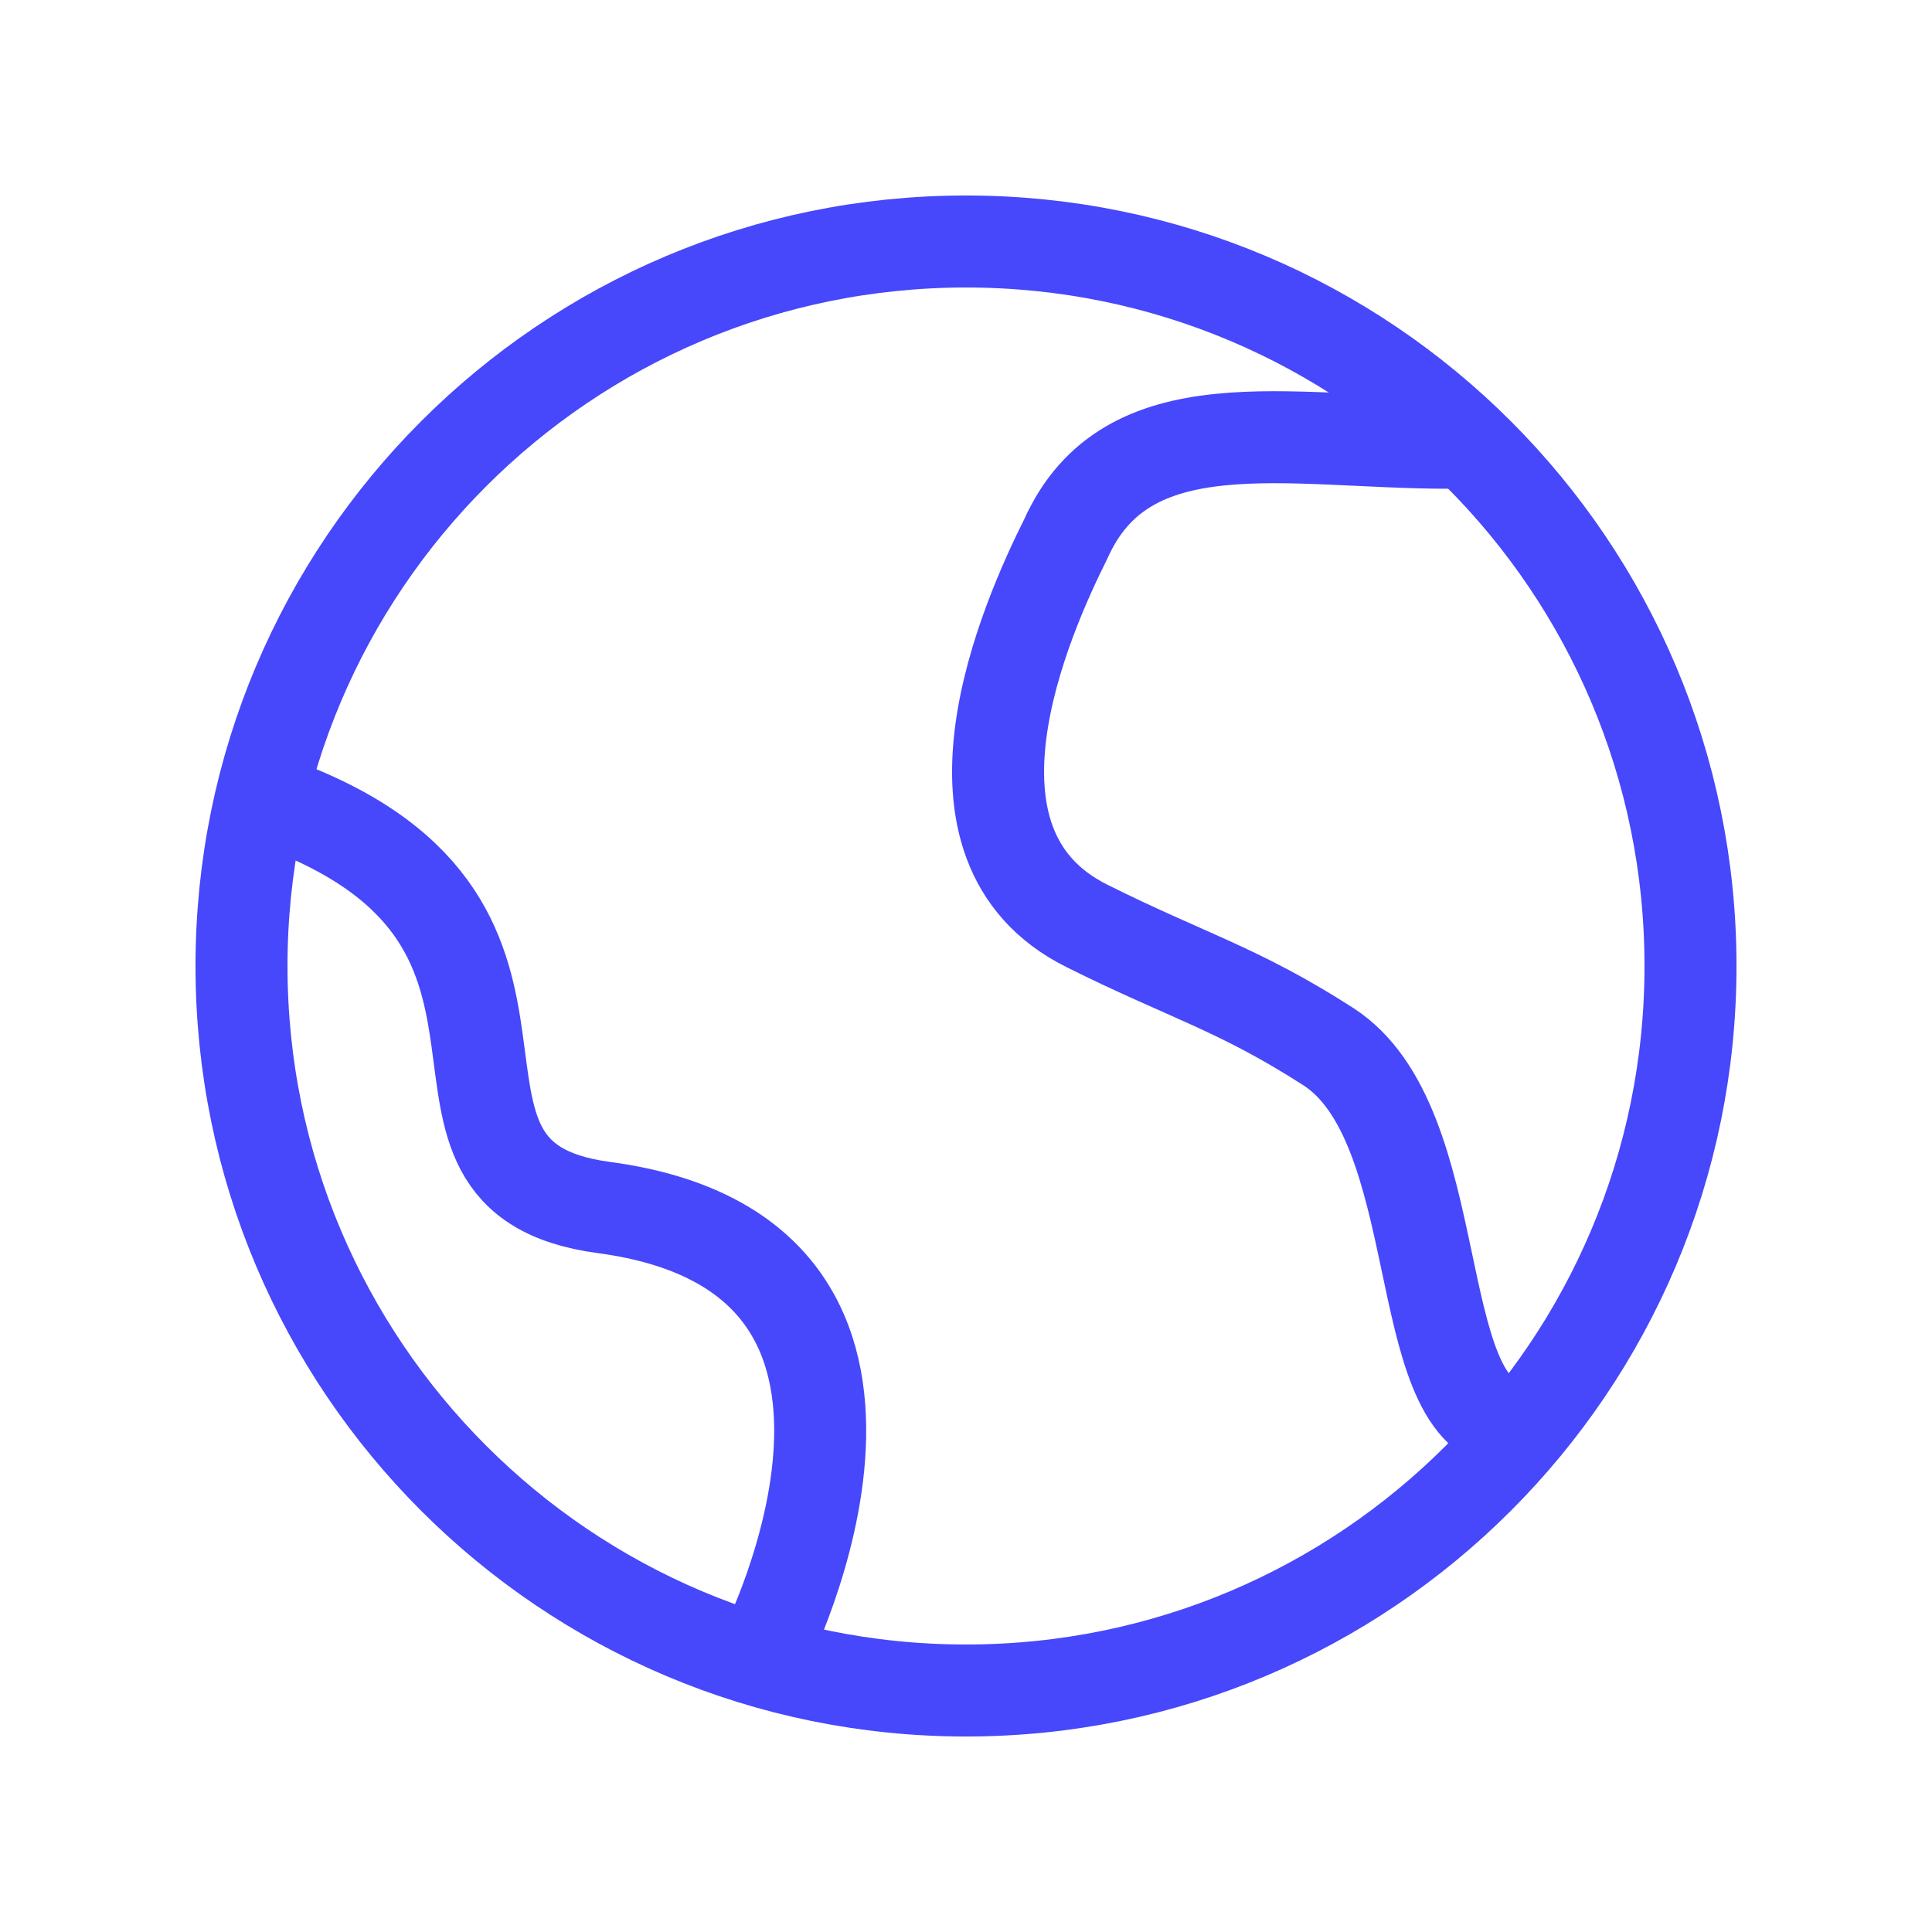
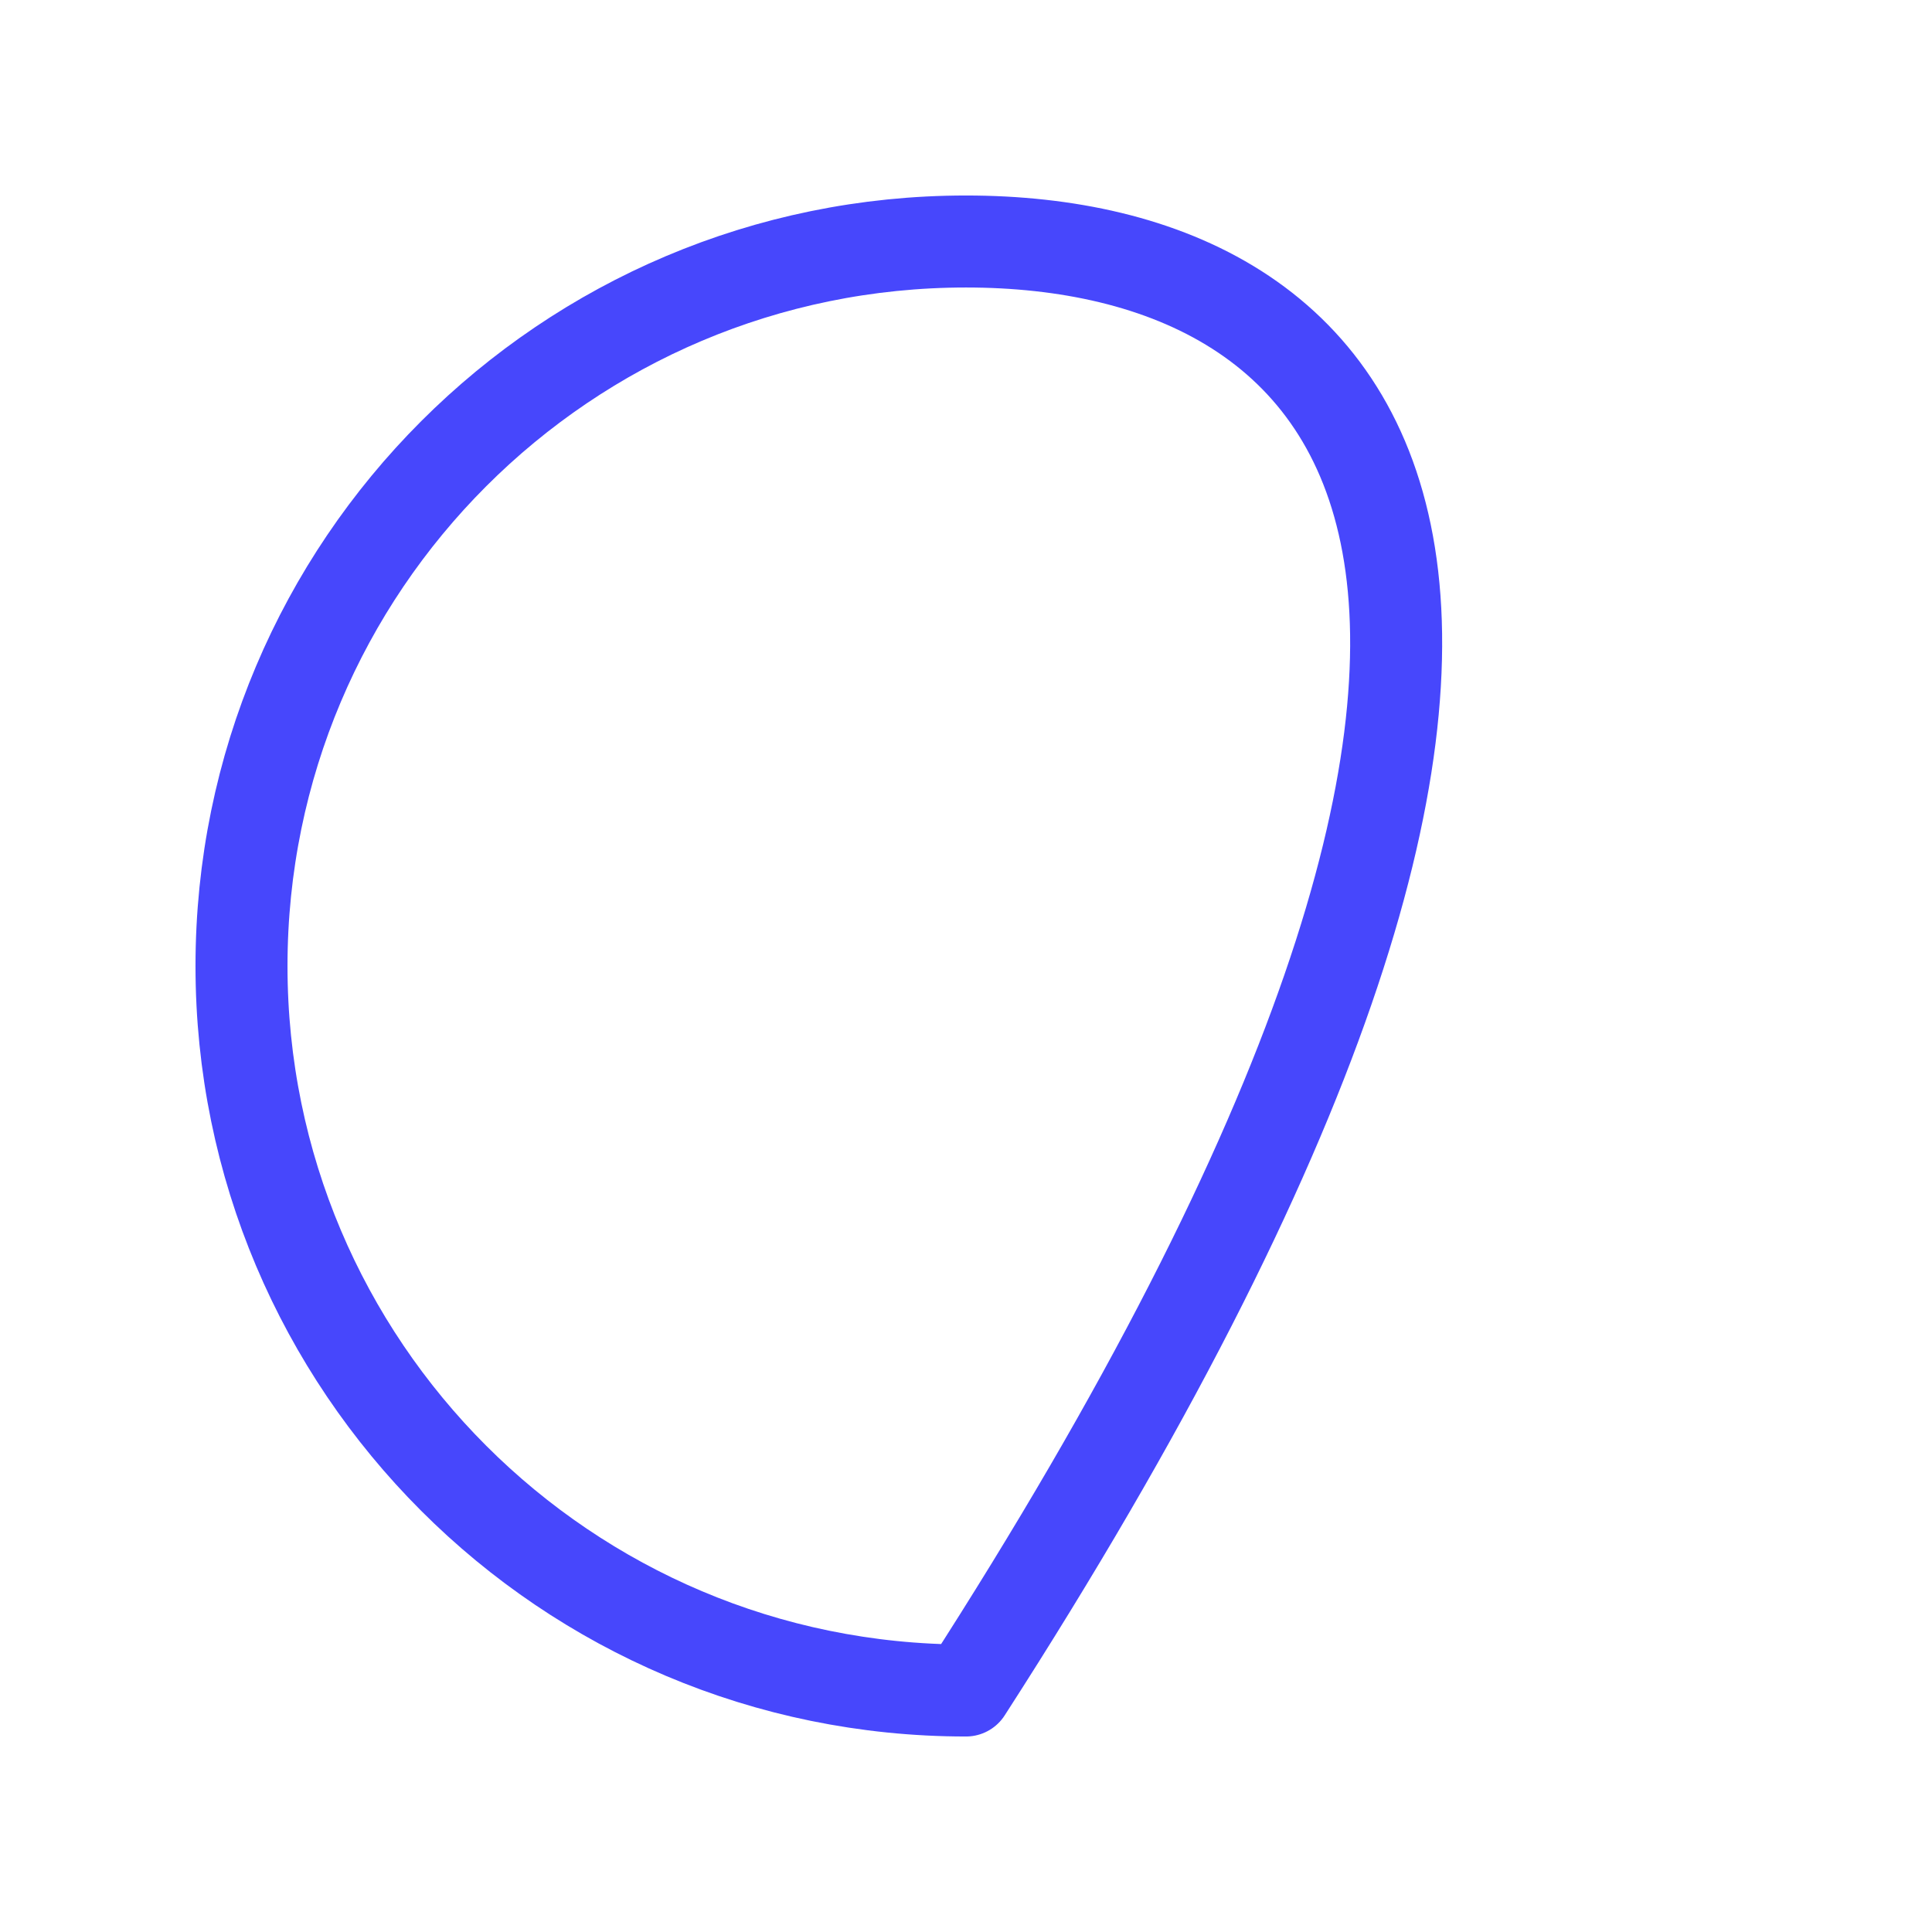
<svg xmlns="http://www.w3.org/2000/svg" width="42" height="42" viewBox="0 0 42 42" fill="none">
  <g id="earth">
-     <path id="stroke" d="M21 36.75C29.698 36.75 36.75 29.698 36.75 21C36.75 12.302 29.698 5.25 21 5.25C12.302 5.25 5.25 12.302 5.25 21C5.25 29.698 12.302 36.75 21 36.75Z" stroke="#4747FC" stroke-width="2" stroke-linecap="round" stroke-linejoin="round" />
-     <path id="stroke_2" d="M6.125 17.5C13.125 20.125 8.114 25.58 13.125 26.25C20.983 27.3 16.625 35.875 16.625 35.875" stroke="#4747FC" stroke-width="2" stroke-linecap="round" stroke-linejoin="round" />
-     <path id="stroke_3" d="M31.497 9.625C27.997 9.625 24.497 8.75 23.17 11.715C22.295 13.465 20.122 18.375 23.622 20.125C25.792 21.21 26.912 21.49 28.872 22.75C31.497 24.437 30.622 30.625 32.795 30.966" stroke="#4747FC" stroke-width="2" stroke-linecap="round" stroke-linejoin="round" />
+     <path id="stroke" d="M21 36.75C36.75 12.302 29.698 5.25 21 5.25C12.302 5.25 5.25 12.302 5.25 21C5.25 29.698 12.302 36.75 21 36.75Z" stroke="#4747FC" stroke-width="2" stroke-linecap="round" stroke-linejoin="round" />
  </g>
</svg>